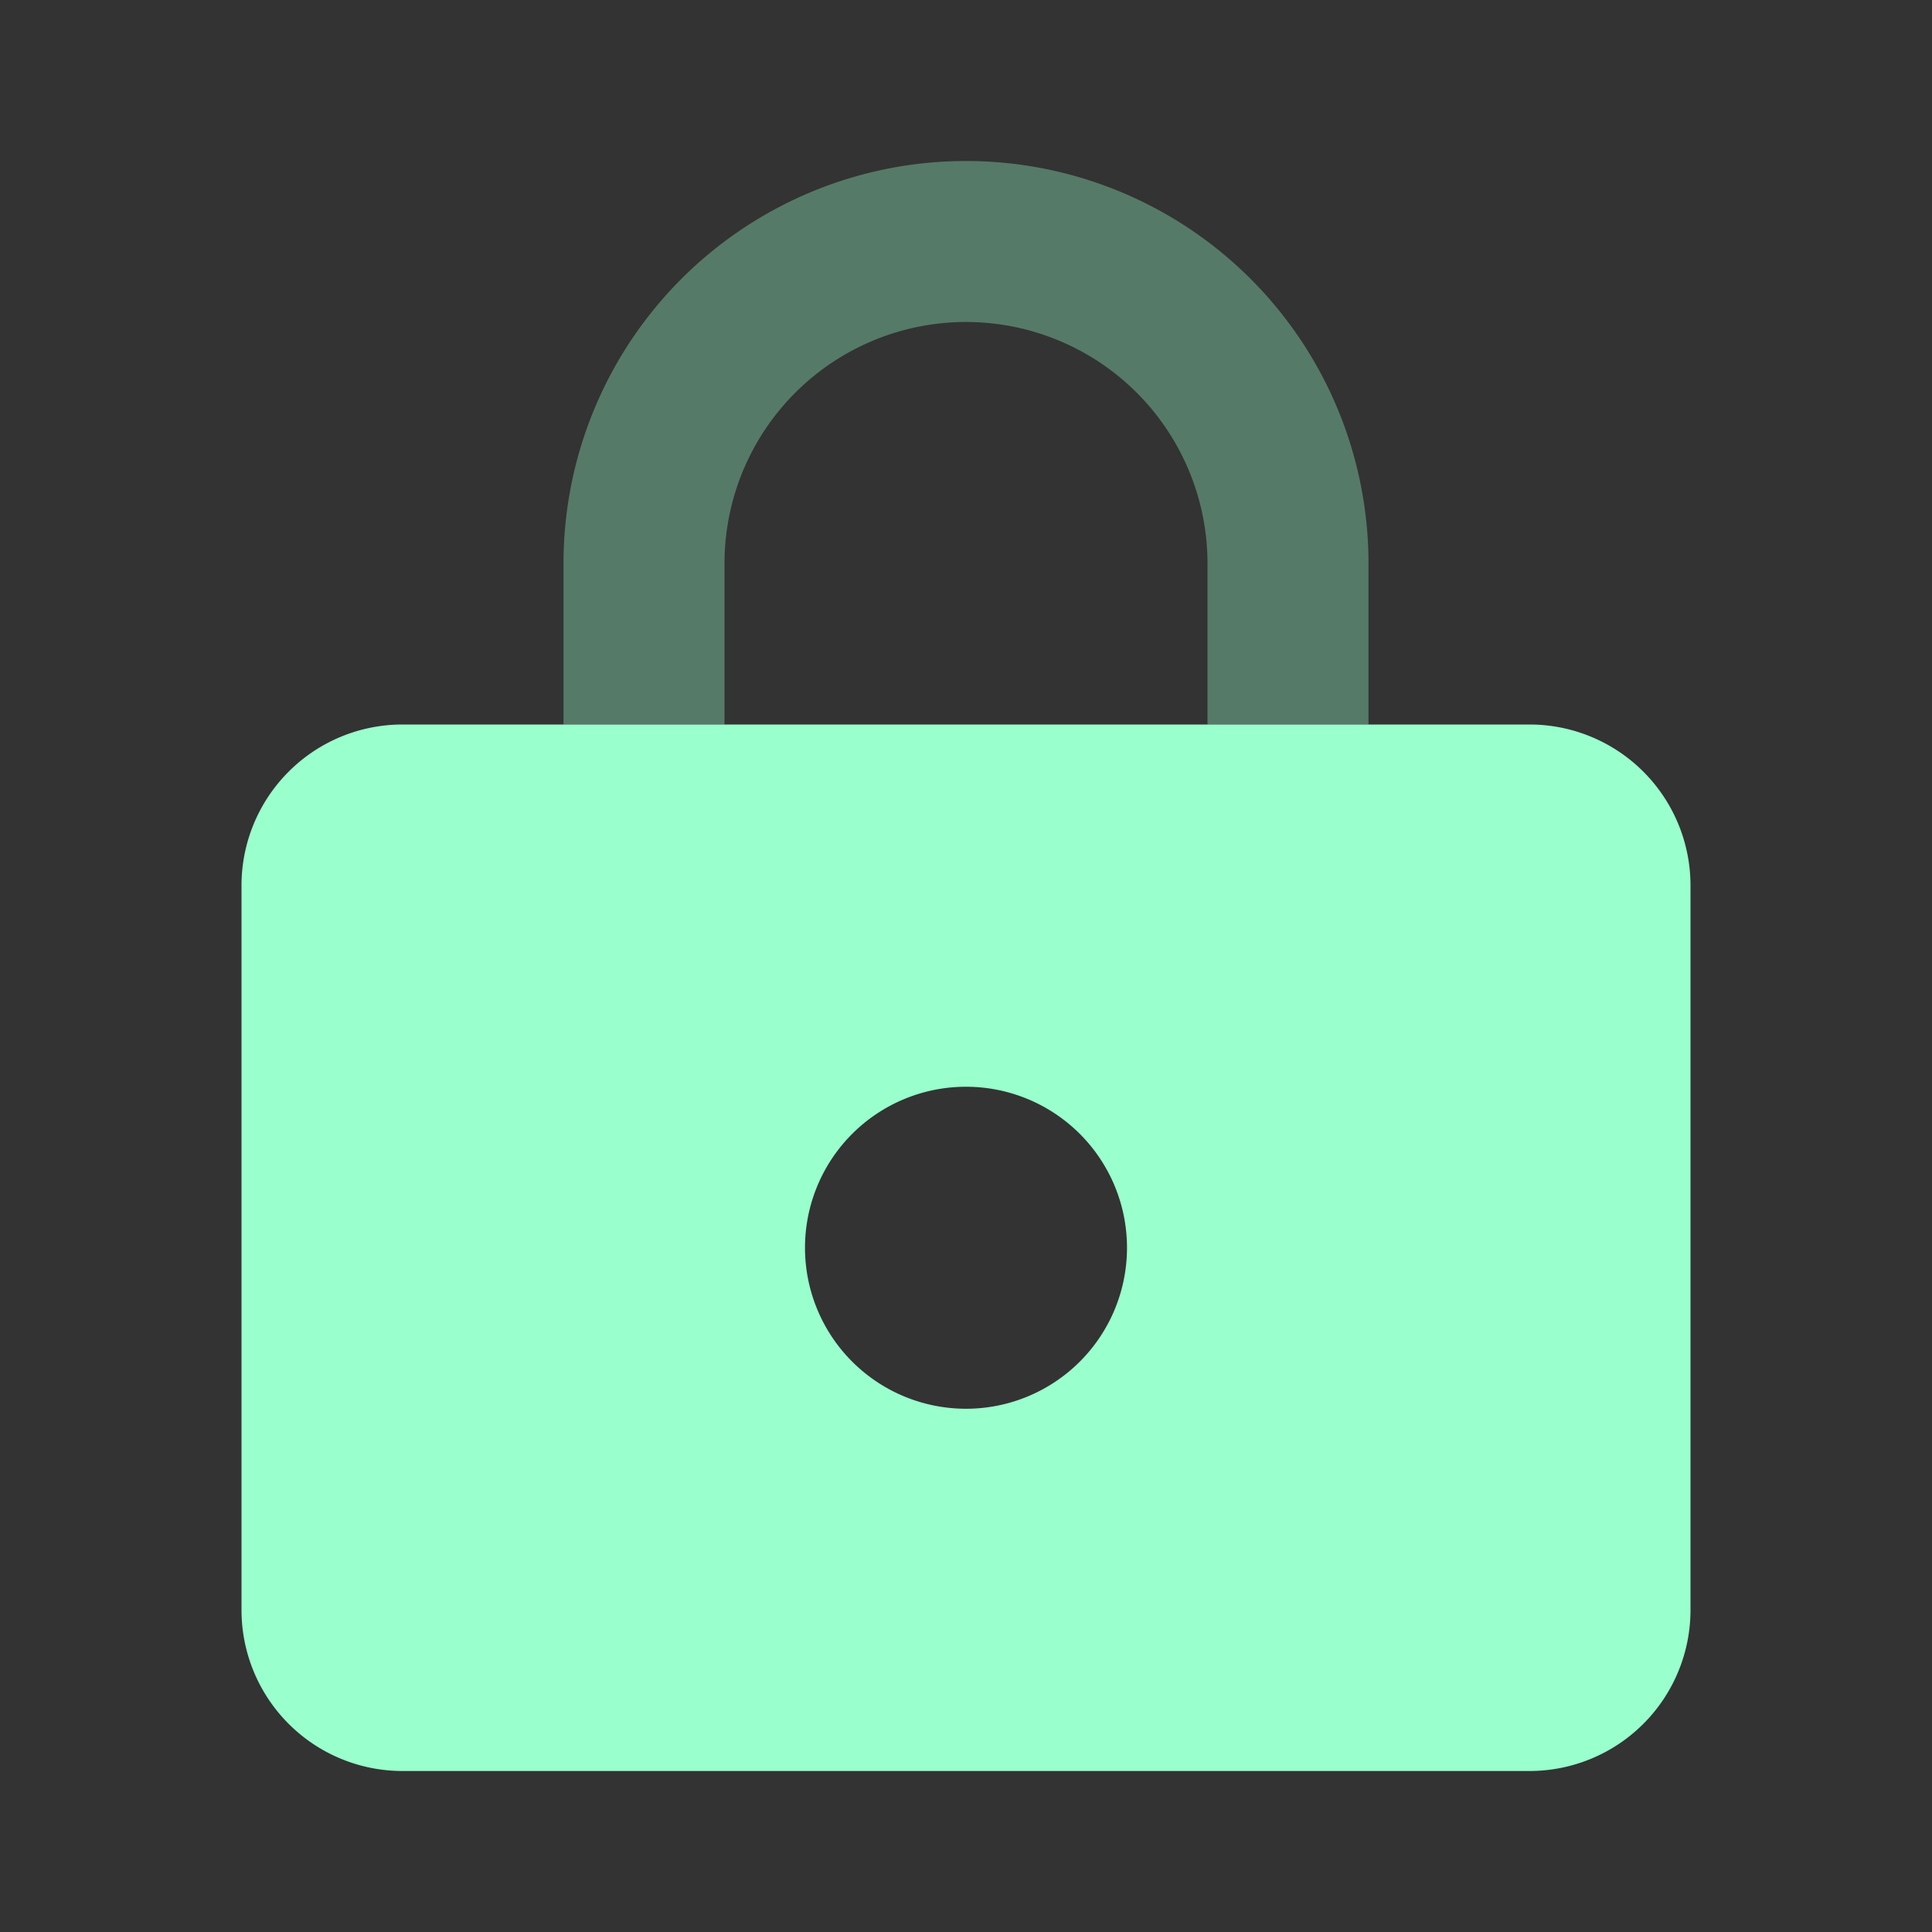
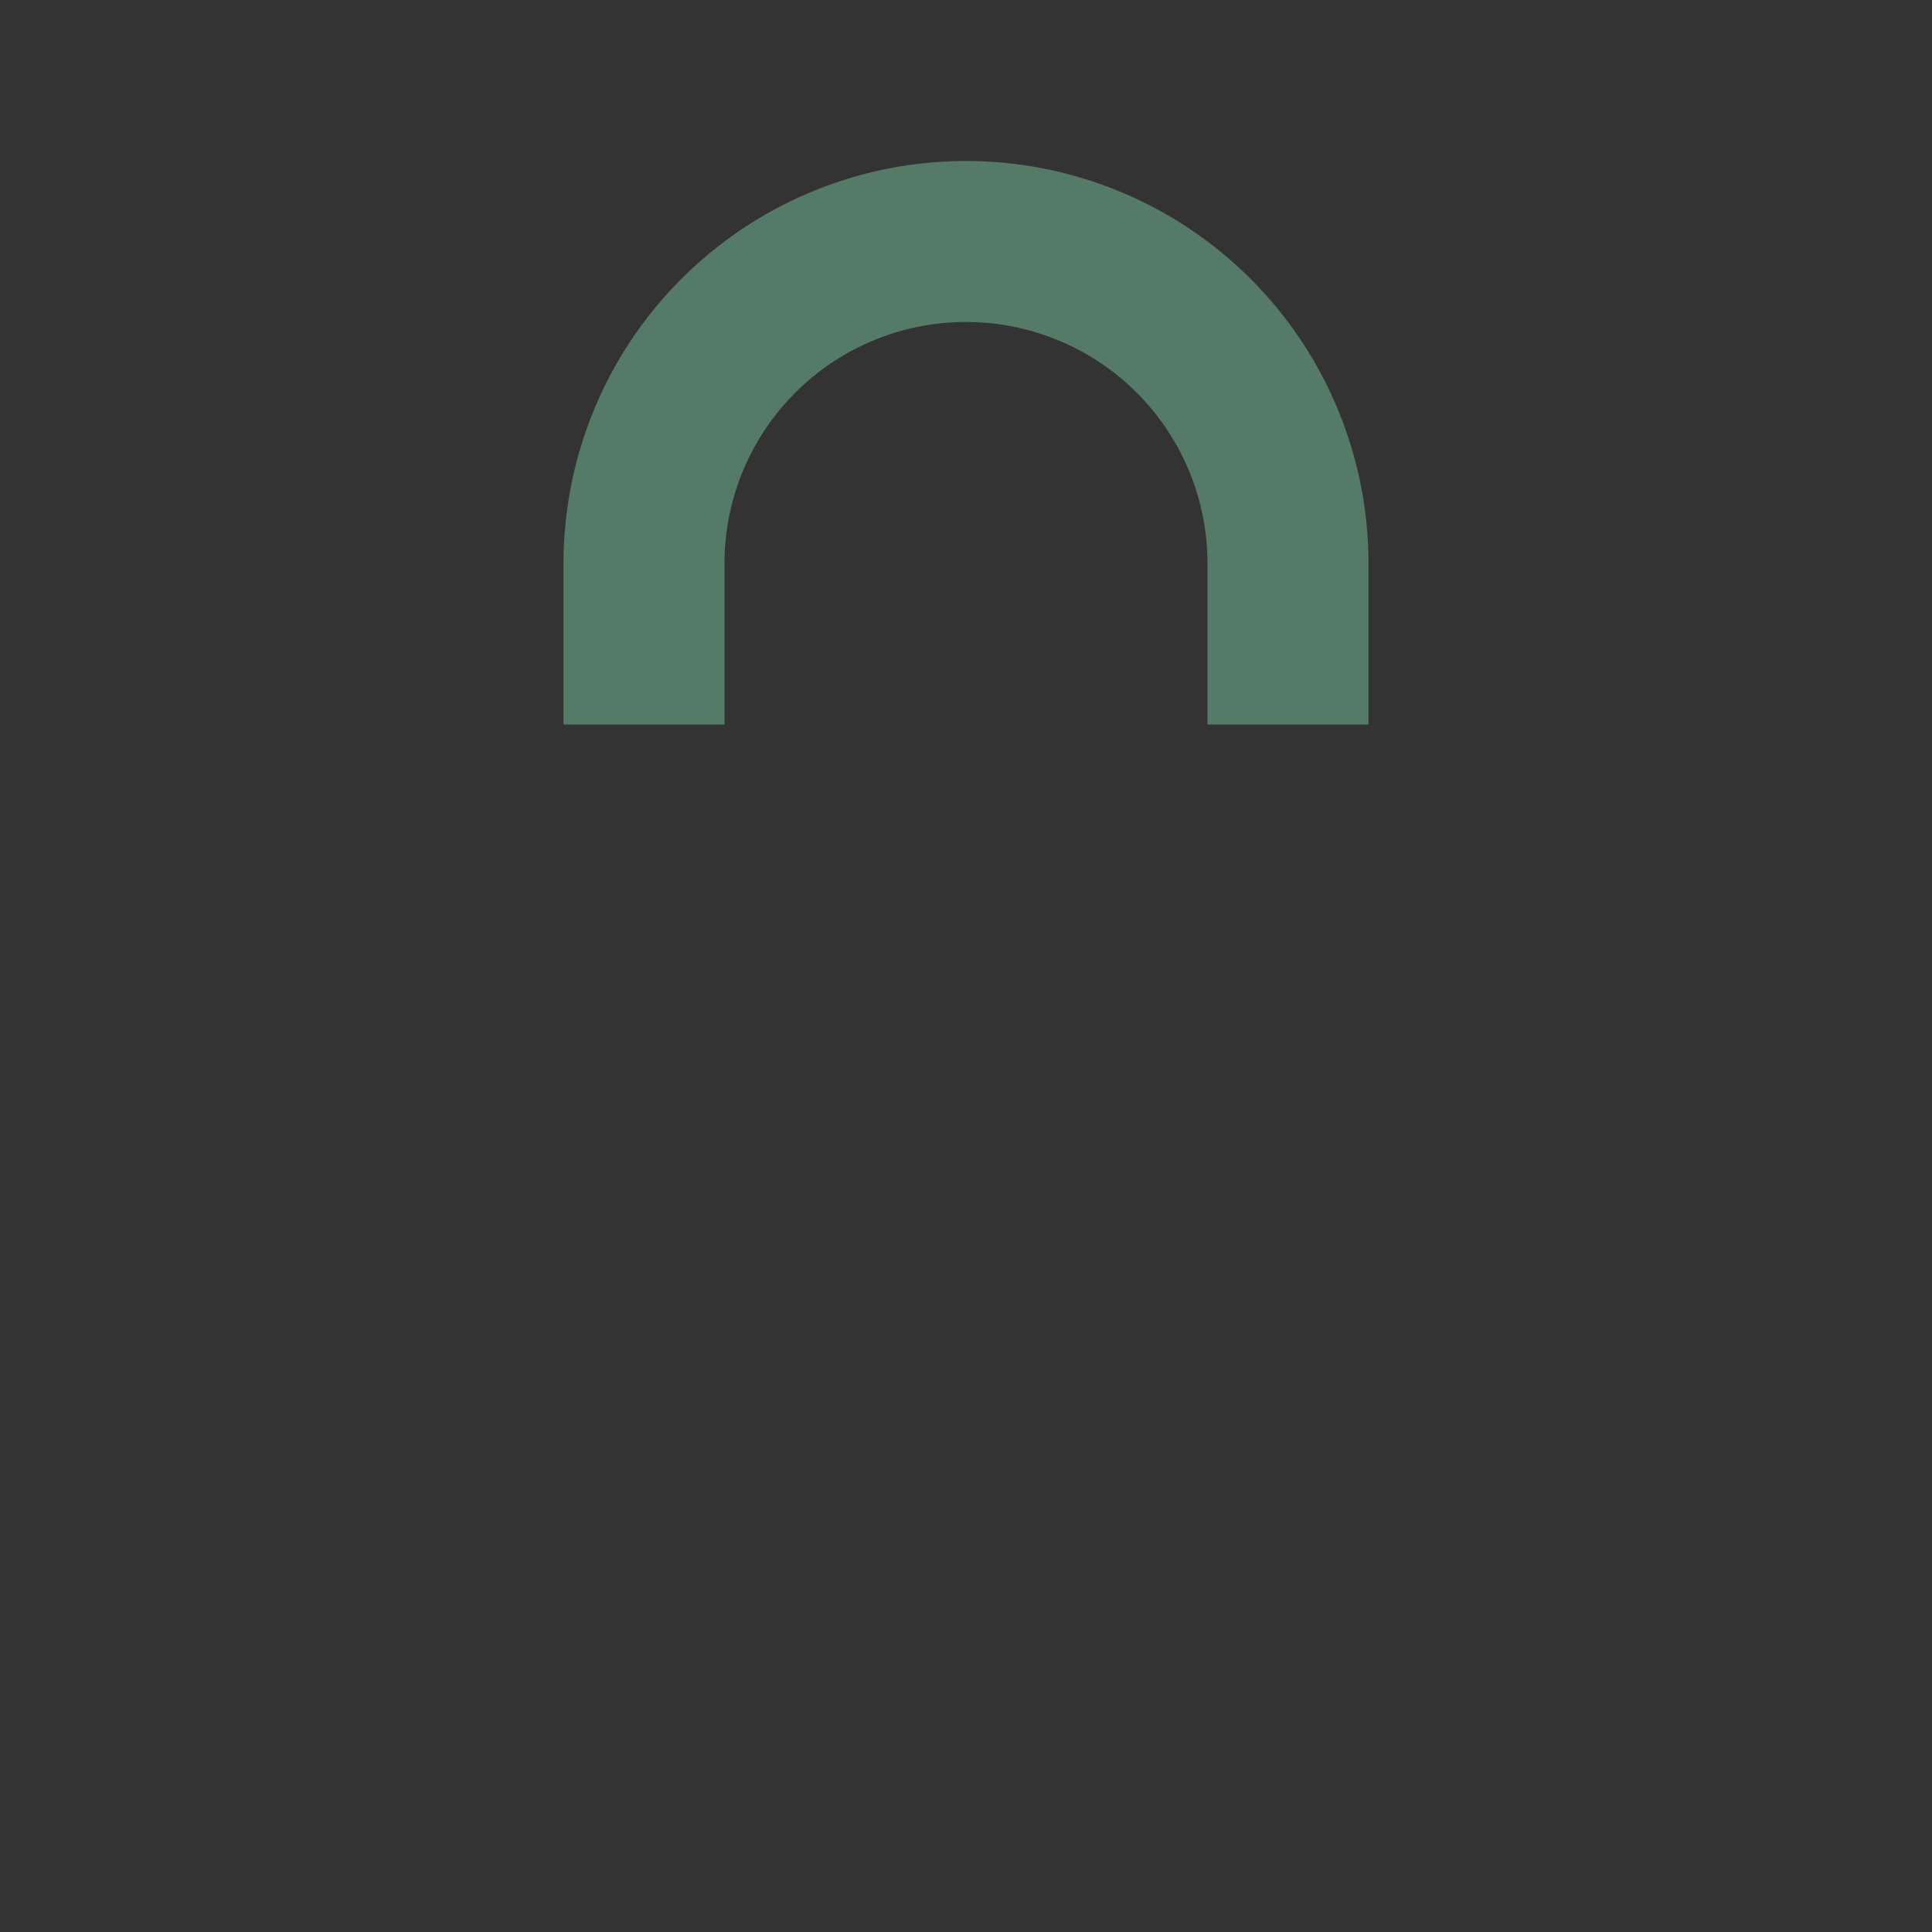
<svg xmlns="http://www.w3.org/2000/svg" width="24" height="24" fill="none" viewBox="0 0 24 24">
  <rect x="0" y="0" width="24" height="24" fill="#333333" stroke="none" />
-   <path fill="#9fc" d="M19 9H5a2 2 0 0 0-2 2v9a2 2 0 0 0 2 2h14a2 2 0 0 0 2-2v-9a2 2 0 0 0-2-2m-7 8.5a2 2 0 1 1 0-4 2 2 0 0 1 0 4" />
  <path fill="#9fc" d="M9 7a3 3 0 1 1 6 0v2h2V7A5 5 0 0 0 7 7v2h2z" opacity=".35" />
</svg>